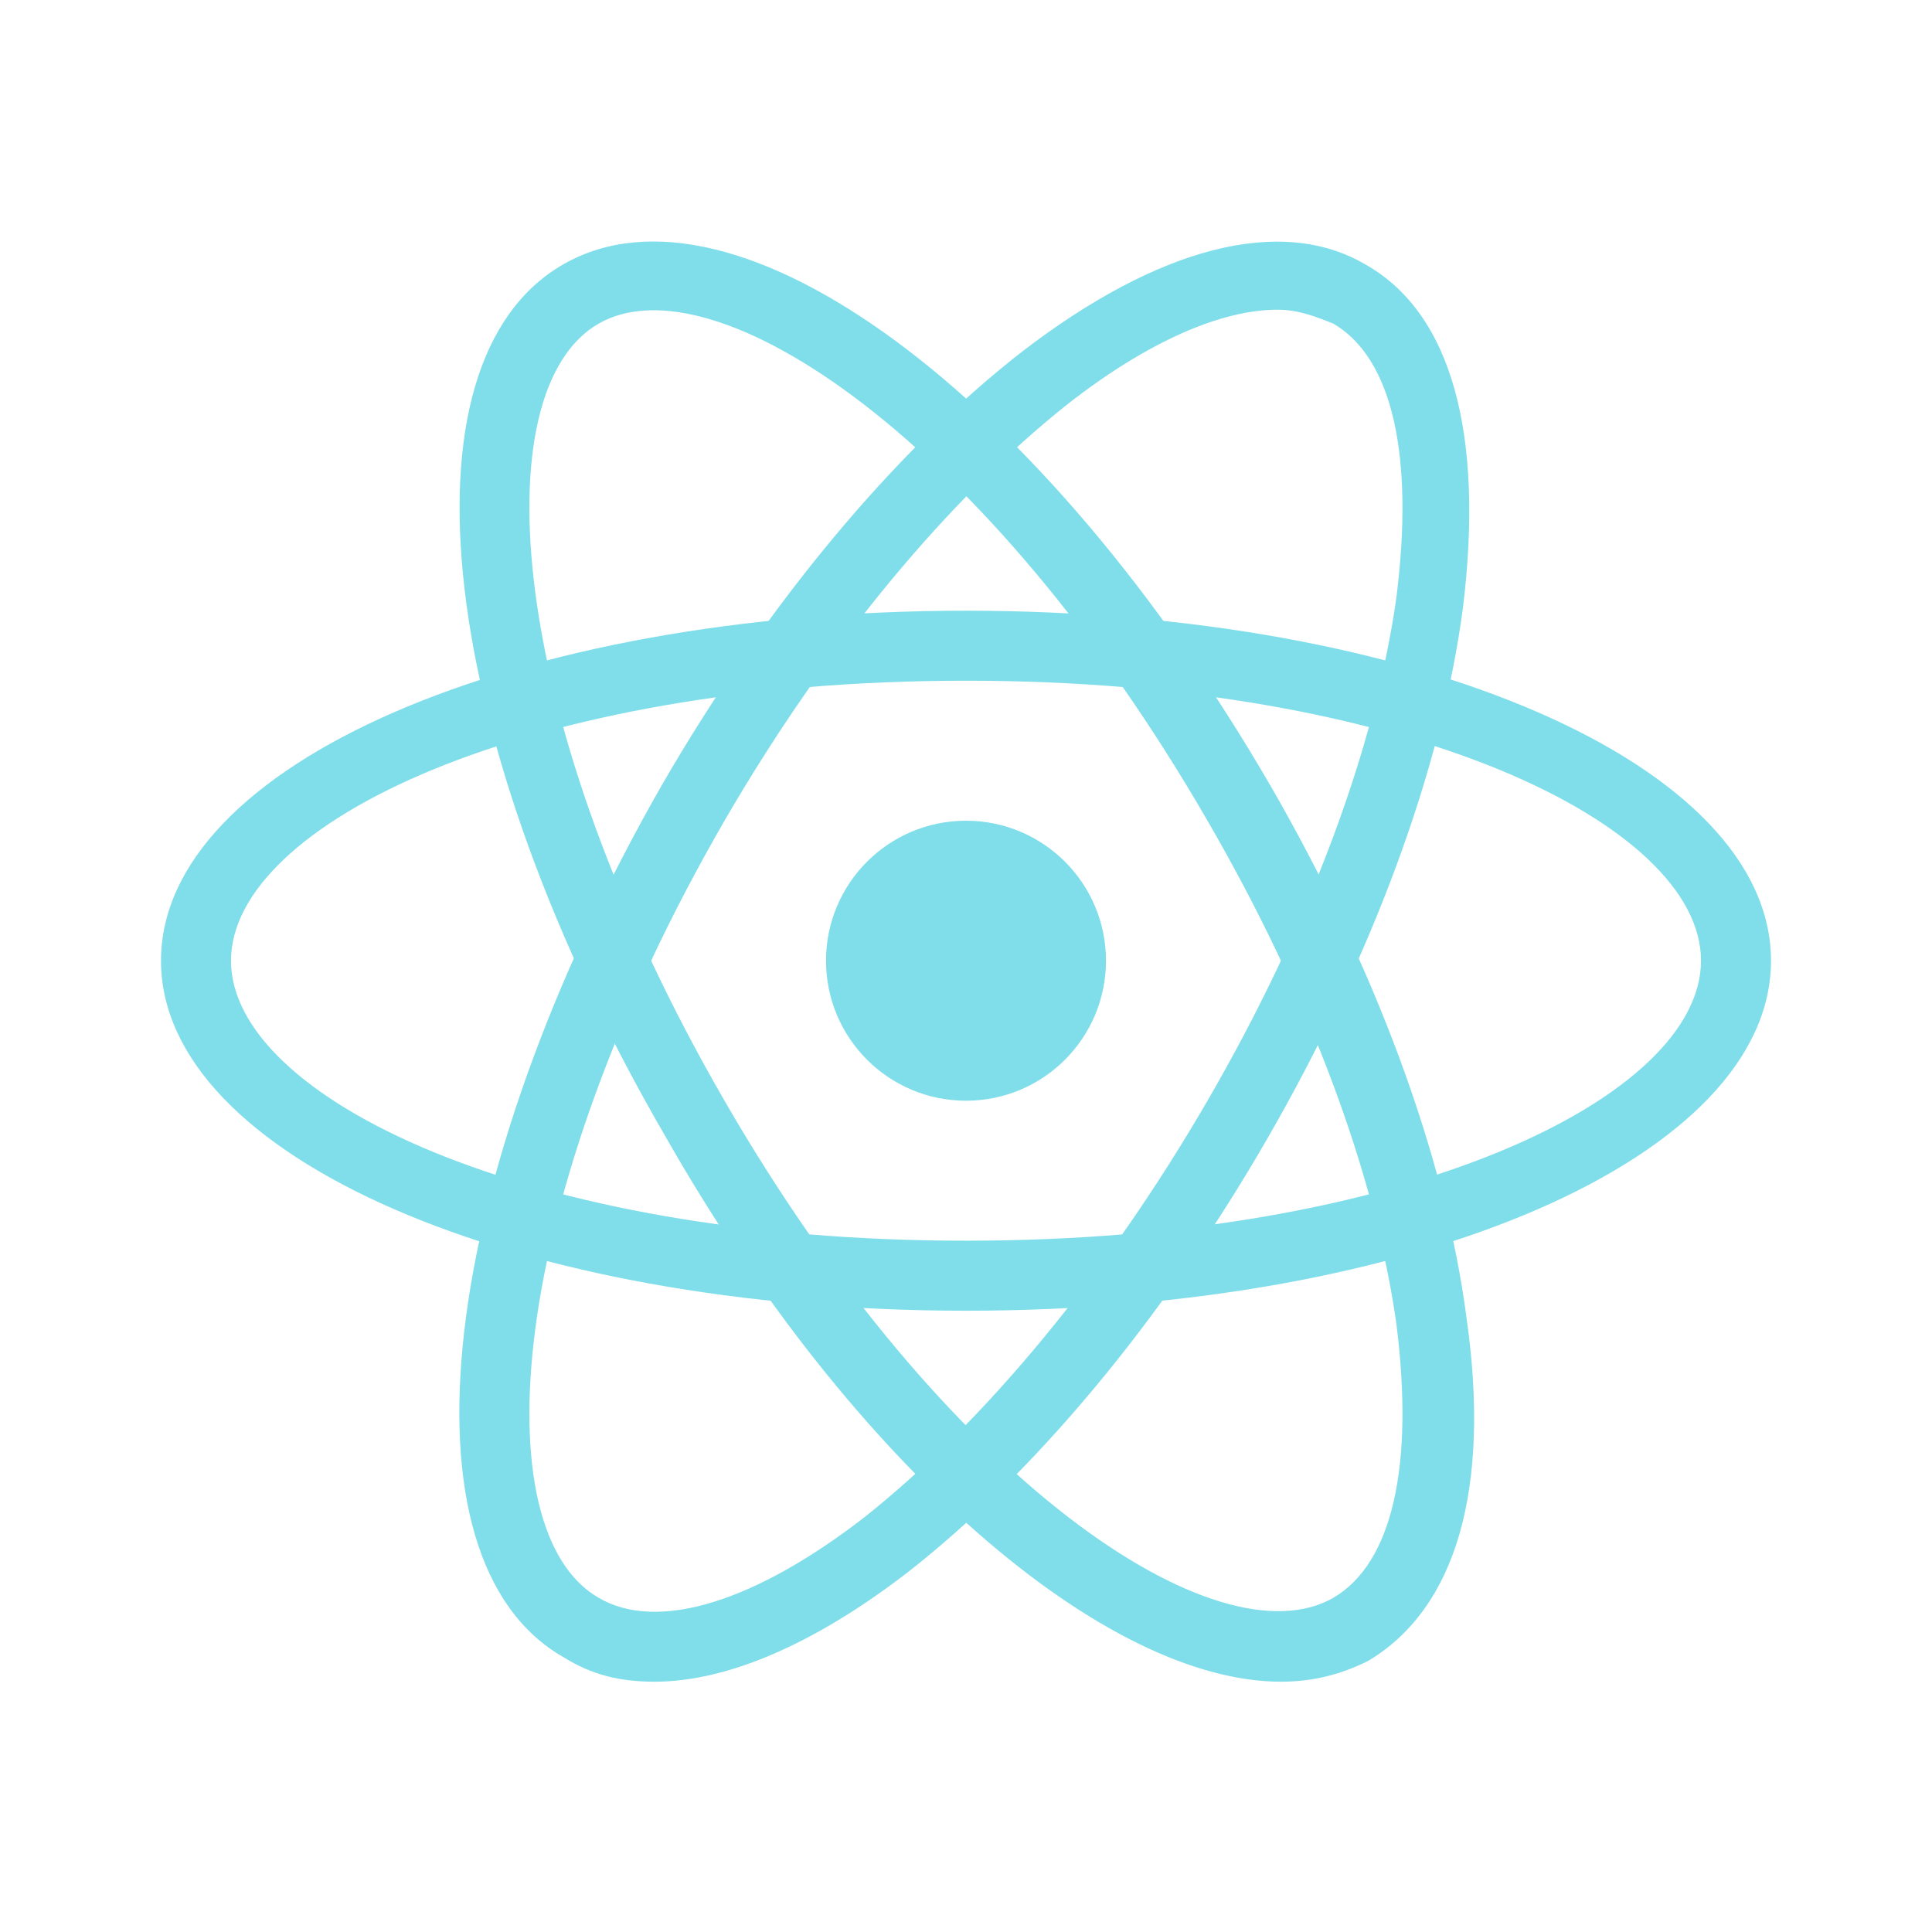
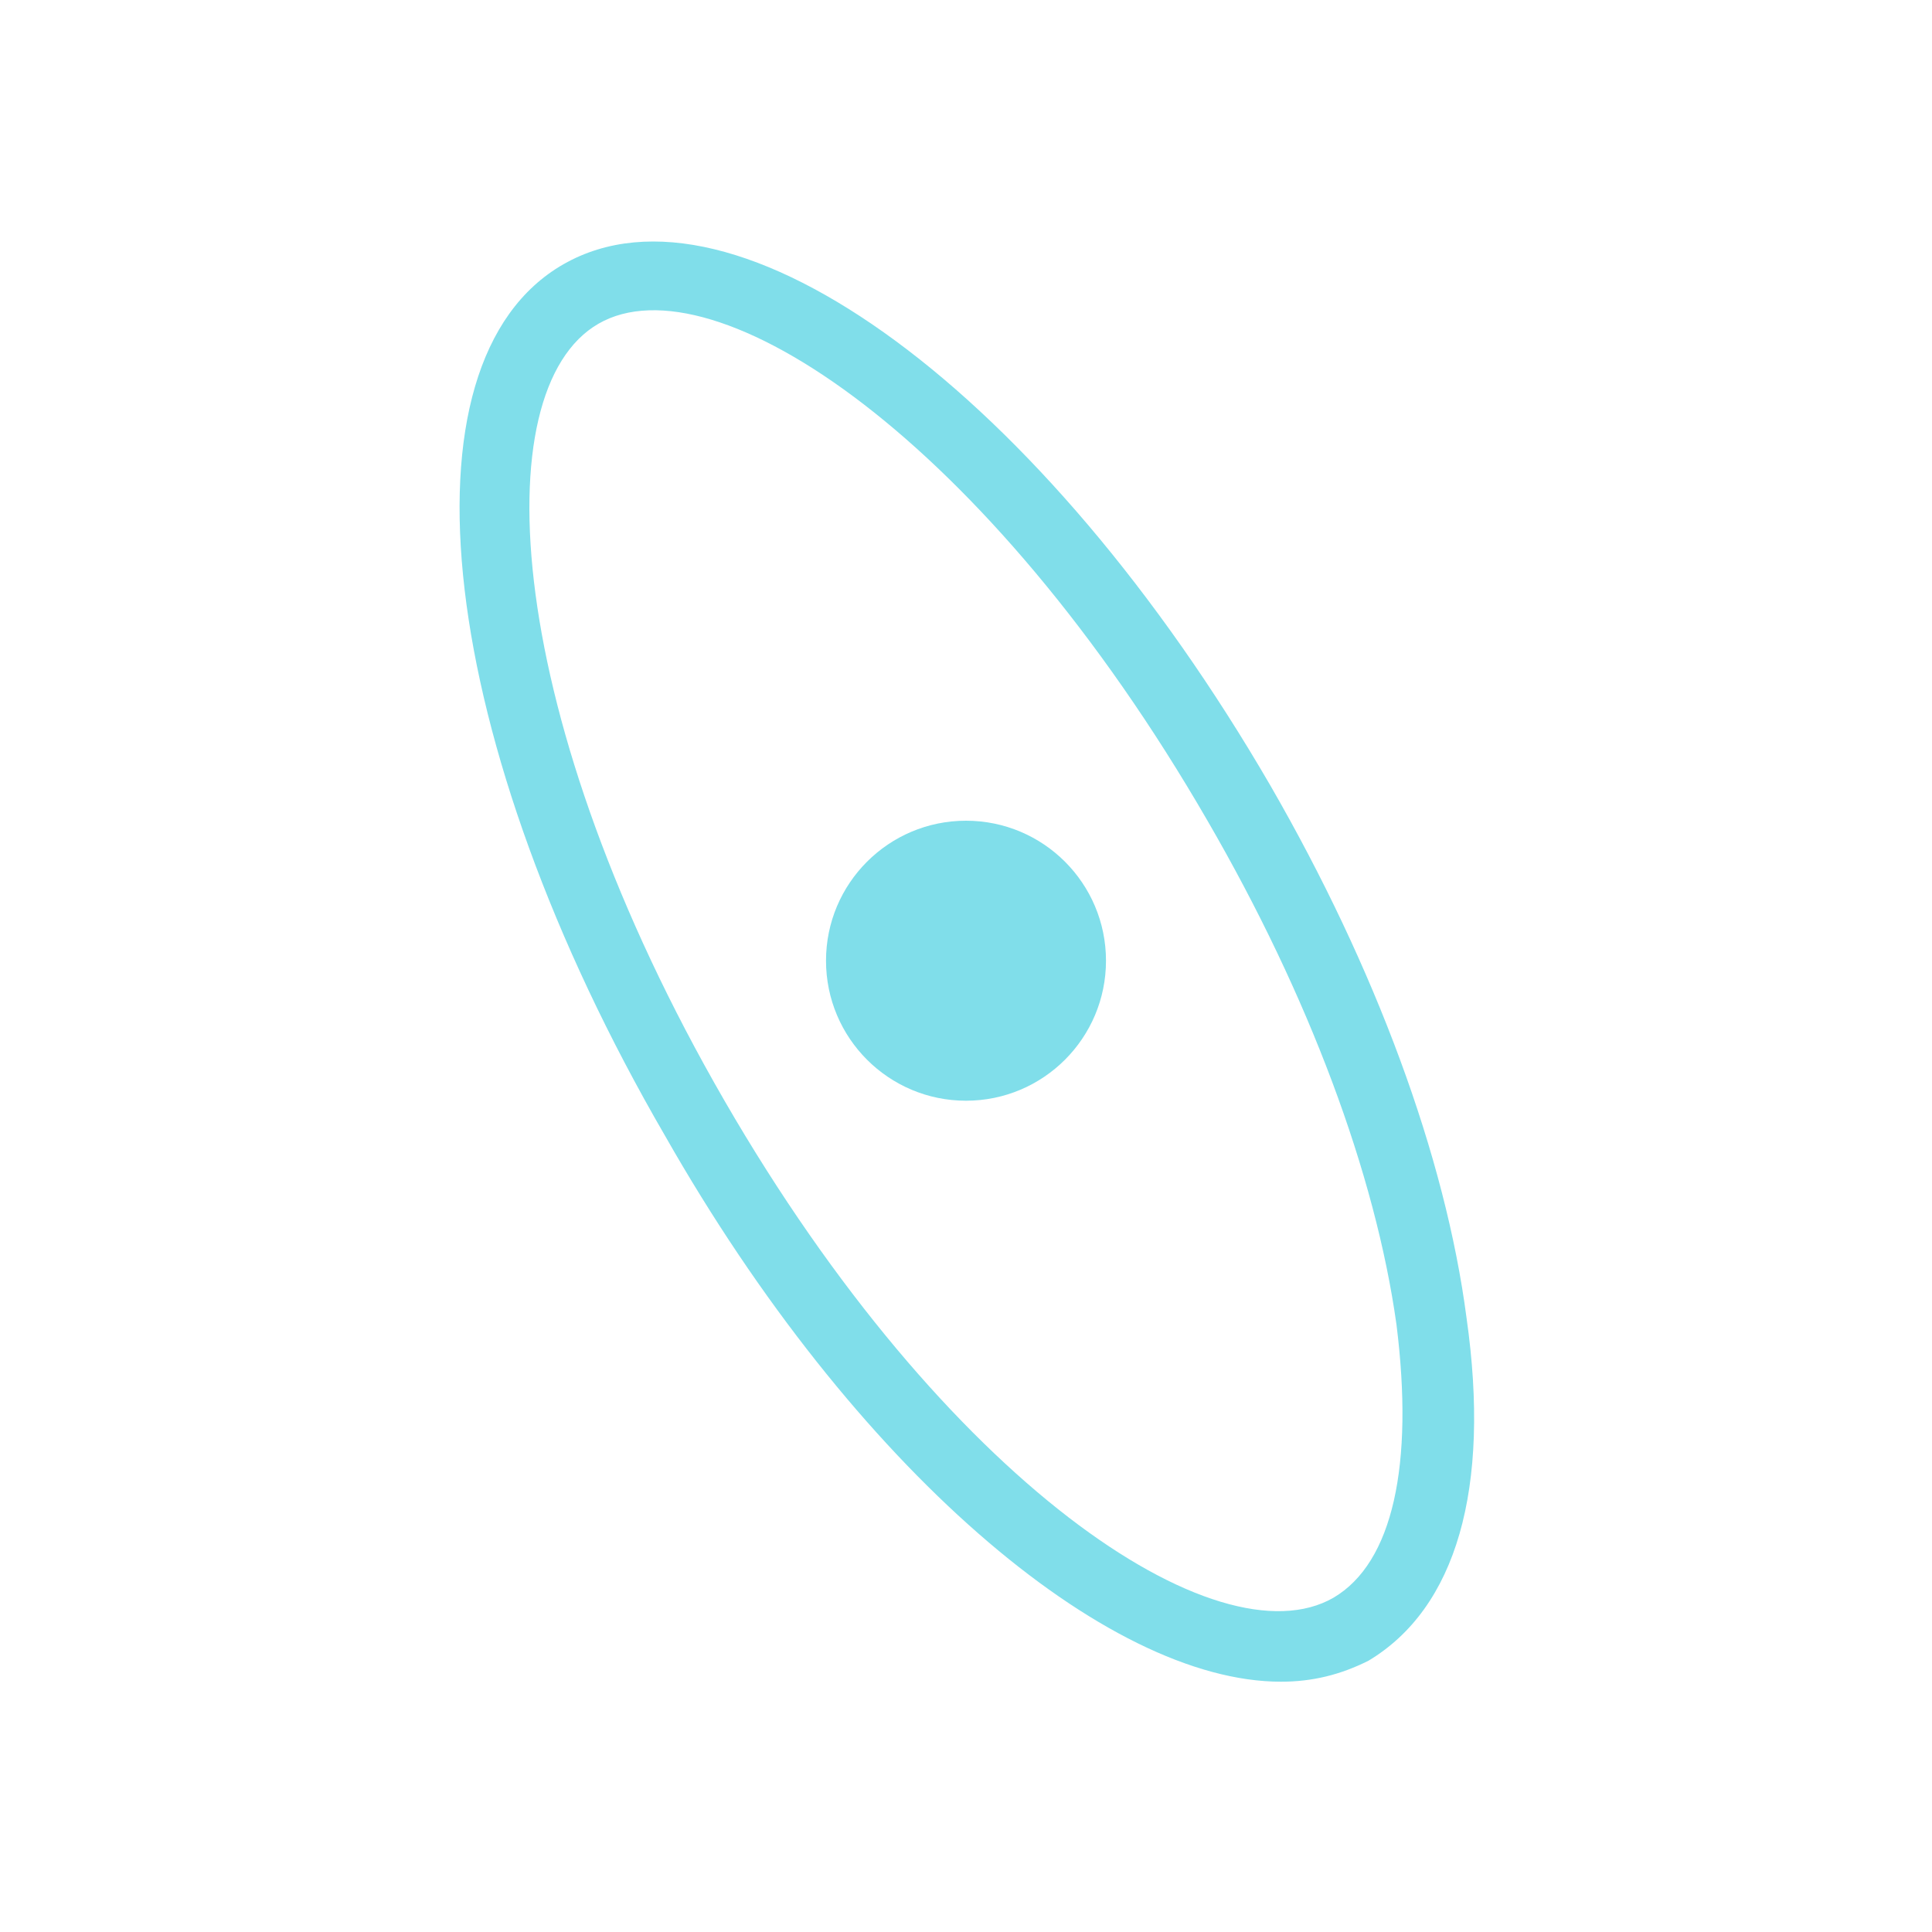
<svg xmlns="http://www.w3.org/2000/svg" width="96" height="96" viewBox="0 0 96 96" fill="none">
-   <rect width="96" height="96" fill="white" />
-   <path d="M48 65.129C25.565 65.129 8 57.476 8 47.737C8 37.998 25.565 30.346 48 30.346C70.435 30.346 88 37.998 88 47.737C88 57.476 70.435 65.129 48 65.129ZM48 33.824C26.087 33.824 11.478 40.955 11.478 47.737C11.478 54.52 26.087 61.65 48 61.65C69.913 61.65 84.522 54.52 84.522 47.737C84.522 40.955 69.913 33.824 48 33.824Z" fill="#80DEEA" />
-   <path d="M32.522 83.563C30.783 83.563 29.391 83.215 28 82.346C19.478 77.476 21.739 58.52 32.87 39.041C38.087 29.998 44.522 22.346 50.783 17.476C57.565 12.259 63.652 10.694 67.826 13.129C72.174 15.563 73.739 21.65 72.696 30.172C71.652 38.172 68.174 47.563 62.956 56.607C57.739 65.65 51.304 73.302 45.044 78.172C40.522 81.65 36.174 83.563 32.522 83.563ZM63.478 15.389C60.696 15.389 57.044 16.955 53.044 20.085C47.13 24.781 41.044 32.085 36 40.781C25.044 59.737 24 76.085 29.739 79.389C32.696 81.129 37.565 79.563 42.956 75.389C48.87 70.694 54.956 63.389 60 54.694C65.043 45.998 68.348 37.129 69.391 29.65C70.261 22.694 69.217 17.824 66.261 16.085C65.391 15.737 64.522 15.389 63.478 15.389Z" fill="#80DEEA" />
  <path d="M63.652 83.563C54.956 83.563 42.435 72.955 33.044 56.433C21.739 36.955 19.478 17.998 28 13.129C36.522 8.259 51.826 19.563 63.13 39.042C68.348 48.085 71.826 57.476 72.87 65.476C74.087 73.998 72.348 79.911 68 82.52C66.609 83.216 65.217 83.563 63.652 83.563ZM29.739 16.085C24 19.389 25.044 35.737 36 54.694C46.956 73.65 60.522 82.694 66.261 79.389C69.217 77.65 70.261 72.781 69.391 65.824C68.348 58.346 65.043 49.476 60 40.781C49.044 21.824 35.478 12.781 29.739 16.085Z" fill="#80DEEA" />
  <path d="M48 54.694C51.842 54.694 54.956 51.579 54.956 47.737C54.956 43.895 51.842 40.781 48 40.781C44.158 40.781 41.044 43.895 41.044 47.737C41.044 51.579 44.158 54.694 48 54.694Z" fill="#80DEEA" />
</svg>